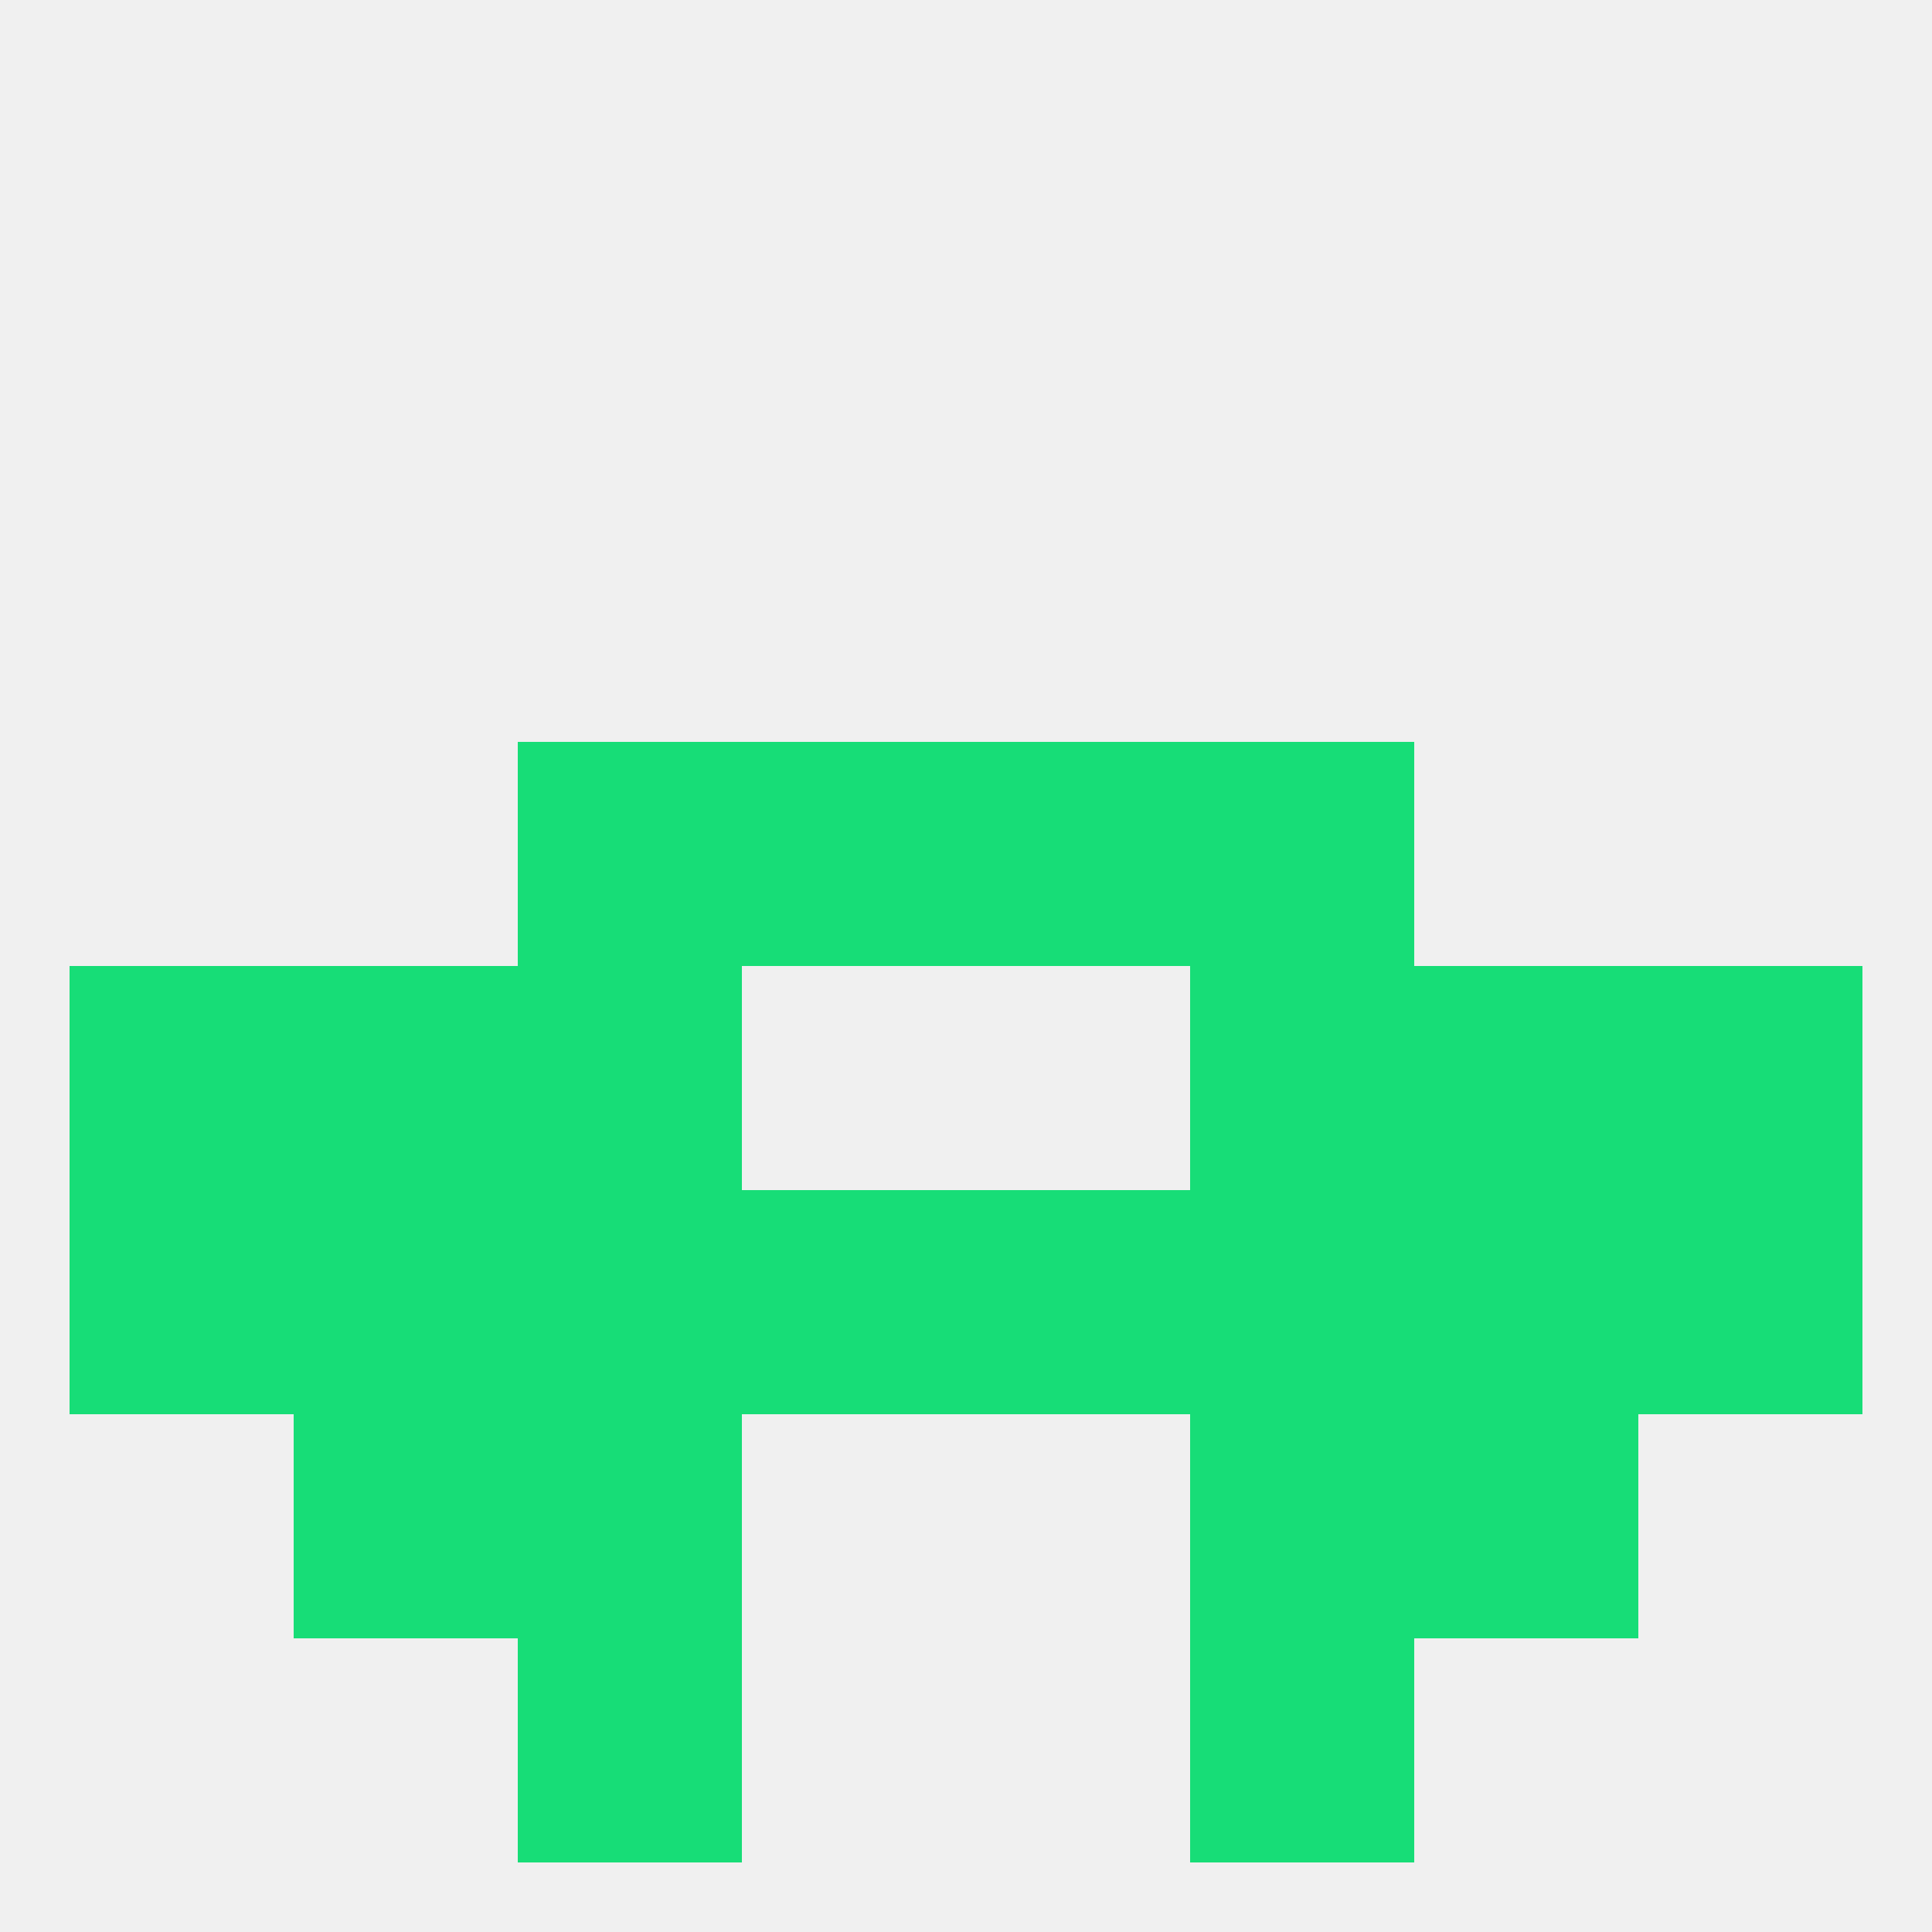
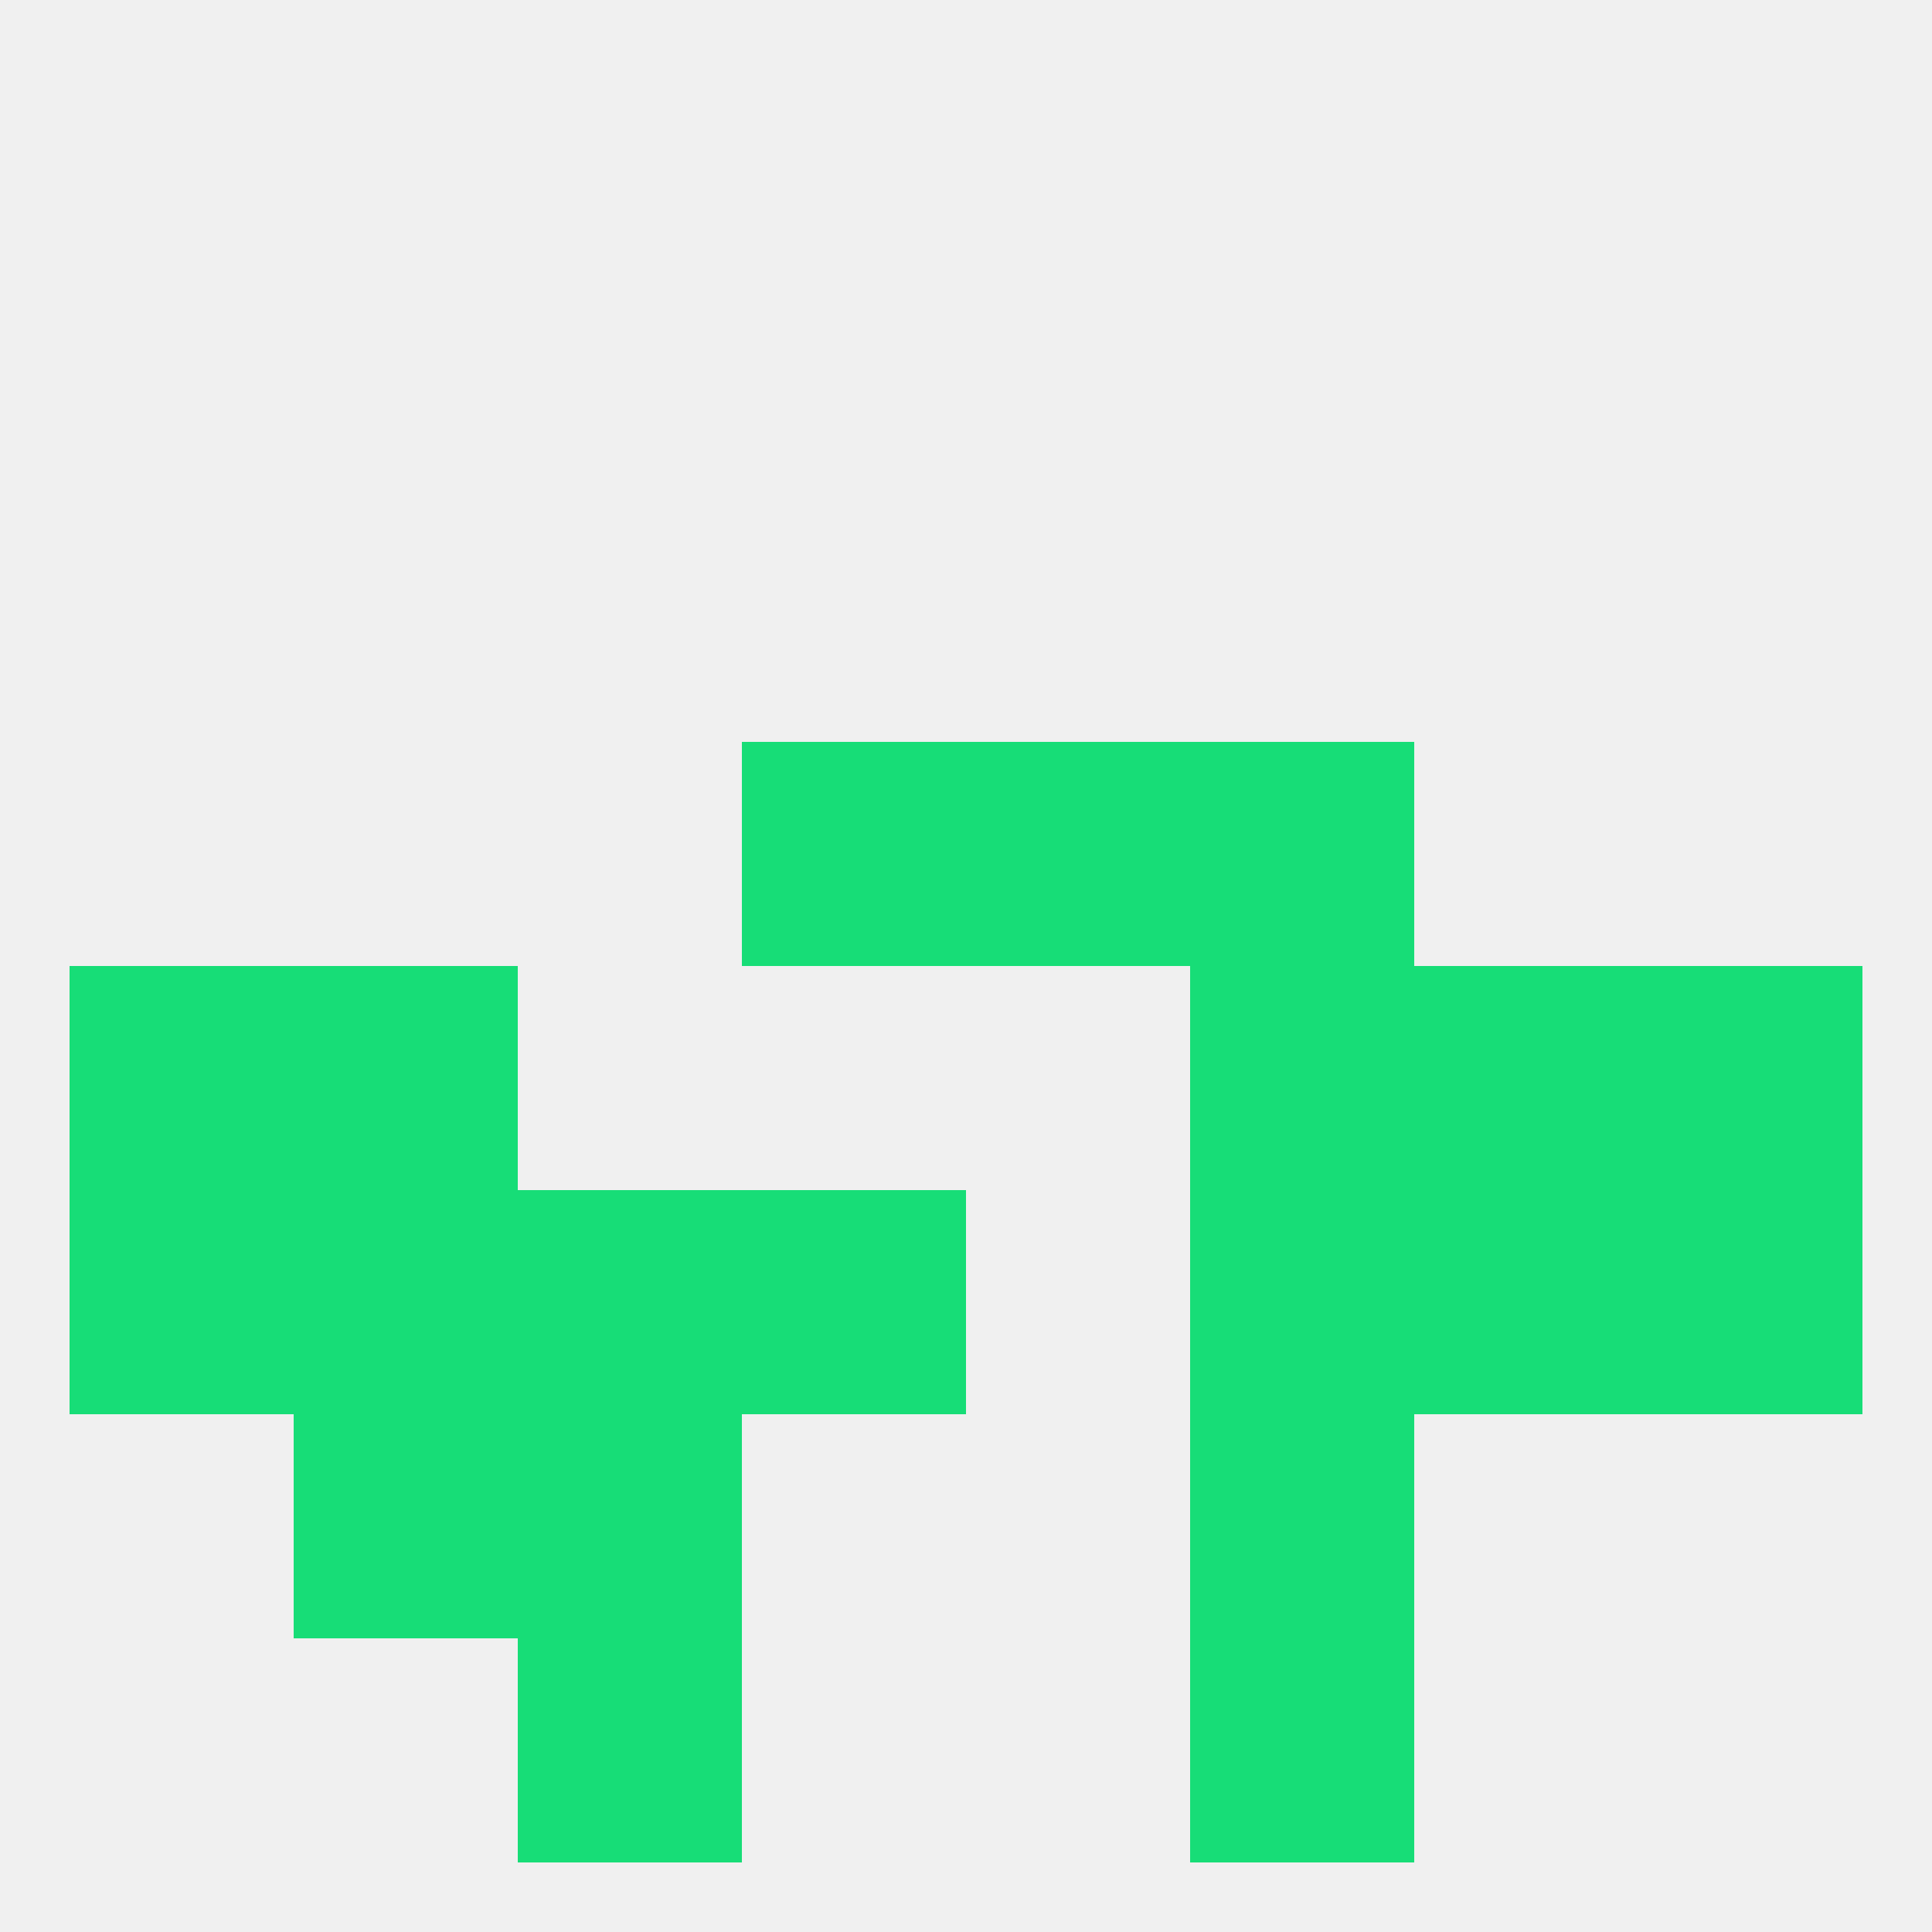
<svg xmlns="http://www.w3.org/2000/svg" version="1.1" baseprofile="full" width="250" height="250" viewBox="0 0 250 250">
  <rect width="100%" height="100%" fill="rgba(240,240,240,255)" />
  <rect x="154" y="96" width="29" height="29" fill="rgba(23,221,119,255)" />
  <rect x="96" y="96" width="29" height="29" fill="rgba(23,221,119,255)" />
  <rect x="125" y="96" width="29" height="29" fill="rgba(23,221,119,255)" />
-   <rect x="67" y="96" width="29" height="29" fill="rgba(23,221,119,255)" />
  <rect x="183" y="125" width="29" height="29" fill="rgba(23,221,119,255)" />
-   <rect x="67" y="125" width="29" height="29" fill="rgba(23,221,119,255)" />
  <rect x="154" y="125" width="29" height="29" fill="rgba(23,221,119,255)" />
  <rect x="9" y="125" width="29" height="29" fill="rgba(23,221,119,255)" />
  <rect x="212" y="125" width="29" height="29" fill="rgba(23,221,119,255)" />
  <rect x="38" y="125" width="29" height="29" fill="rgba(23,221,119,255)" />
  <rect x="154" y="154" width="29" height="29" fill="rgba(23,221,119,255)" />
  <rect x="96" y="154" width="29" height="29" fill="rgba(23,221,119,255)" />
  <rect x="38" y="154" width="29" height="29" fill="rgba(23,221,119,255)" />
  <rect x="183" y="154" width="29" height="29" fill="rgba(23,221,119,255)" />
  <rect x="67" y="154" width="29" height="29" fill="rgba(23,221,119,255)" />
-   <rect x="125" y="154" width="29" height="29" fill="rgba(23,221,119,255)" />
  <rect x="9" y="154" width="29" height="29" fill="rgba(23,221,119,255)" />
  <rect x="212" y="154" width="29" height="29" fill="rgba(23,221,119,255)" />
-   <rect x="183" y="183" width="29" height="29" fill="rgba(23,221,119,255)" />
  <rect x="67" y="183" width="29" height="29" fill="rgba(23,221,119,255)" />
  <rect x="154" y="183" width="29" height="29" fill="rgba(23,221,119,255)" />
  <rect x="38" y="183" width="29" height="29" fill="rgba(23,221,119,255)" />
  <rect x="67" y="212" width="29" height="29" fill="rgba(23,221,119,255)" />
  <rect x="154" y="212" width="29" height="29" fill="rgba(23,221,119,255)" />
</svg>